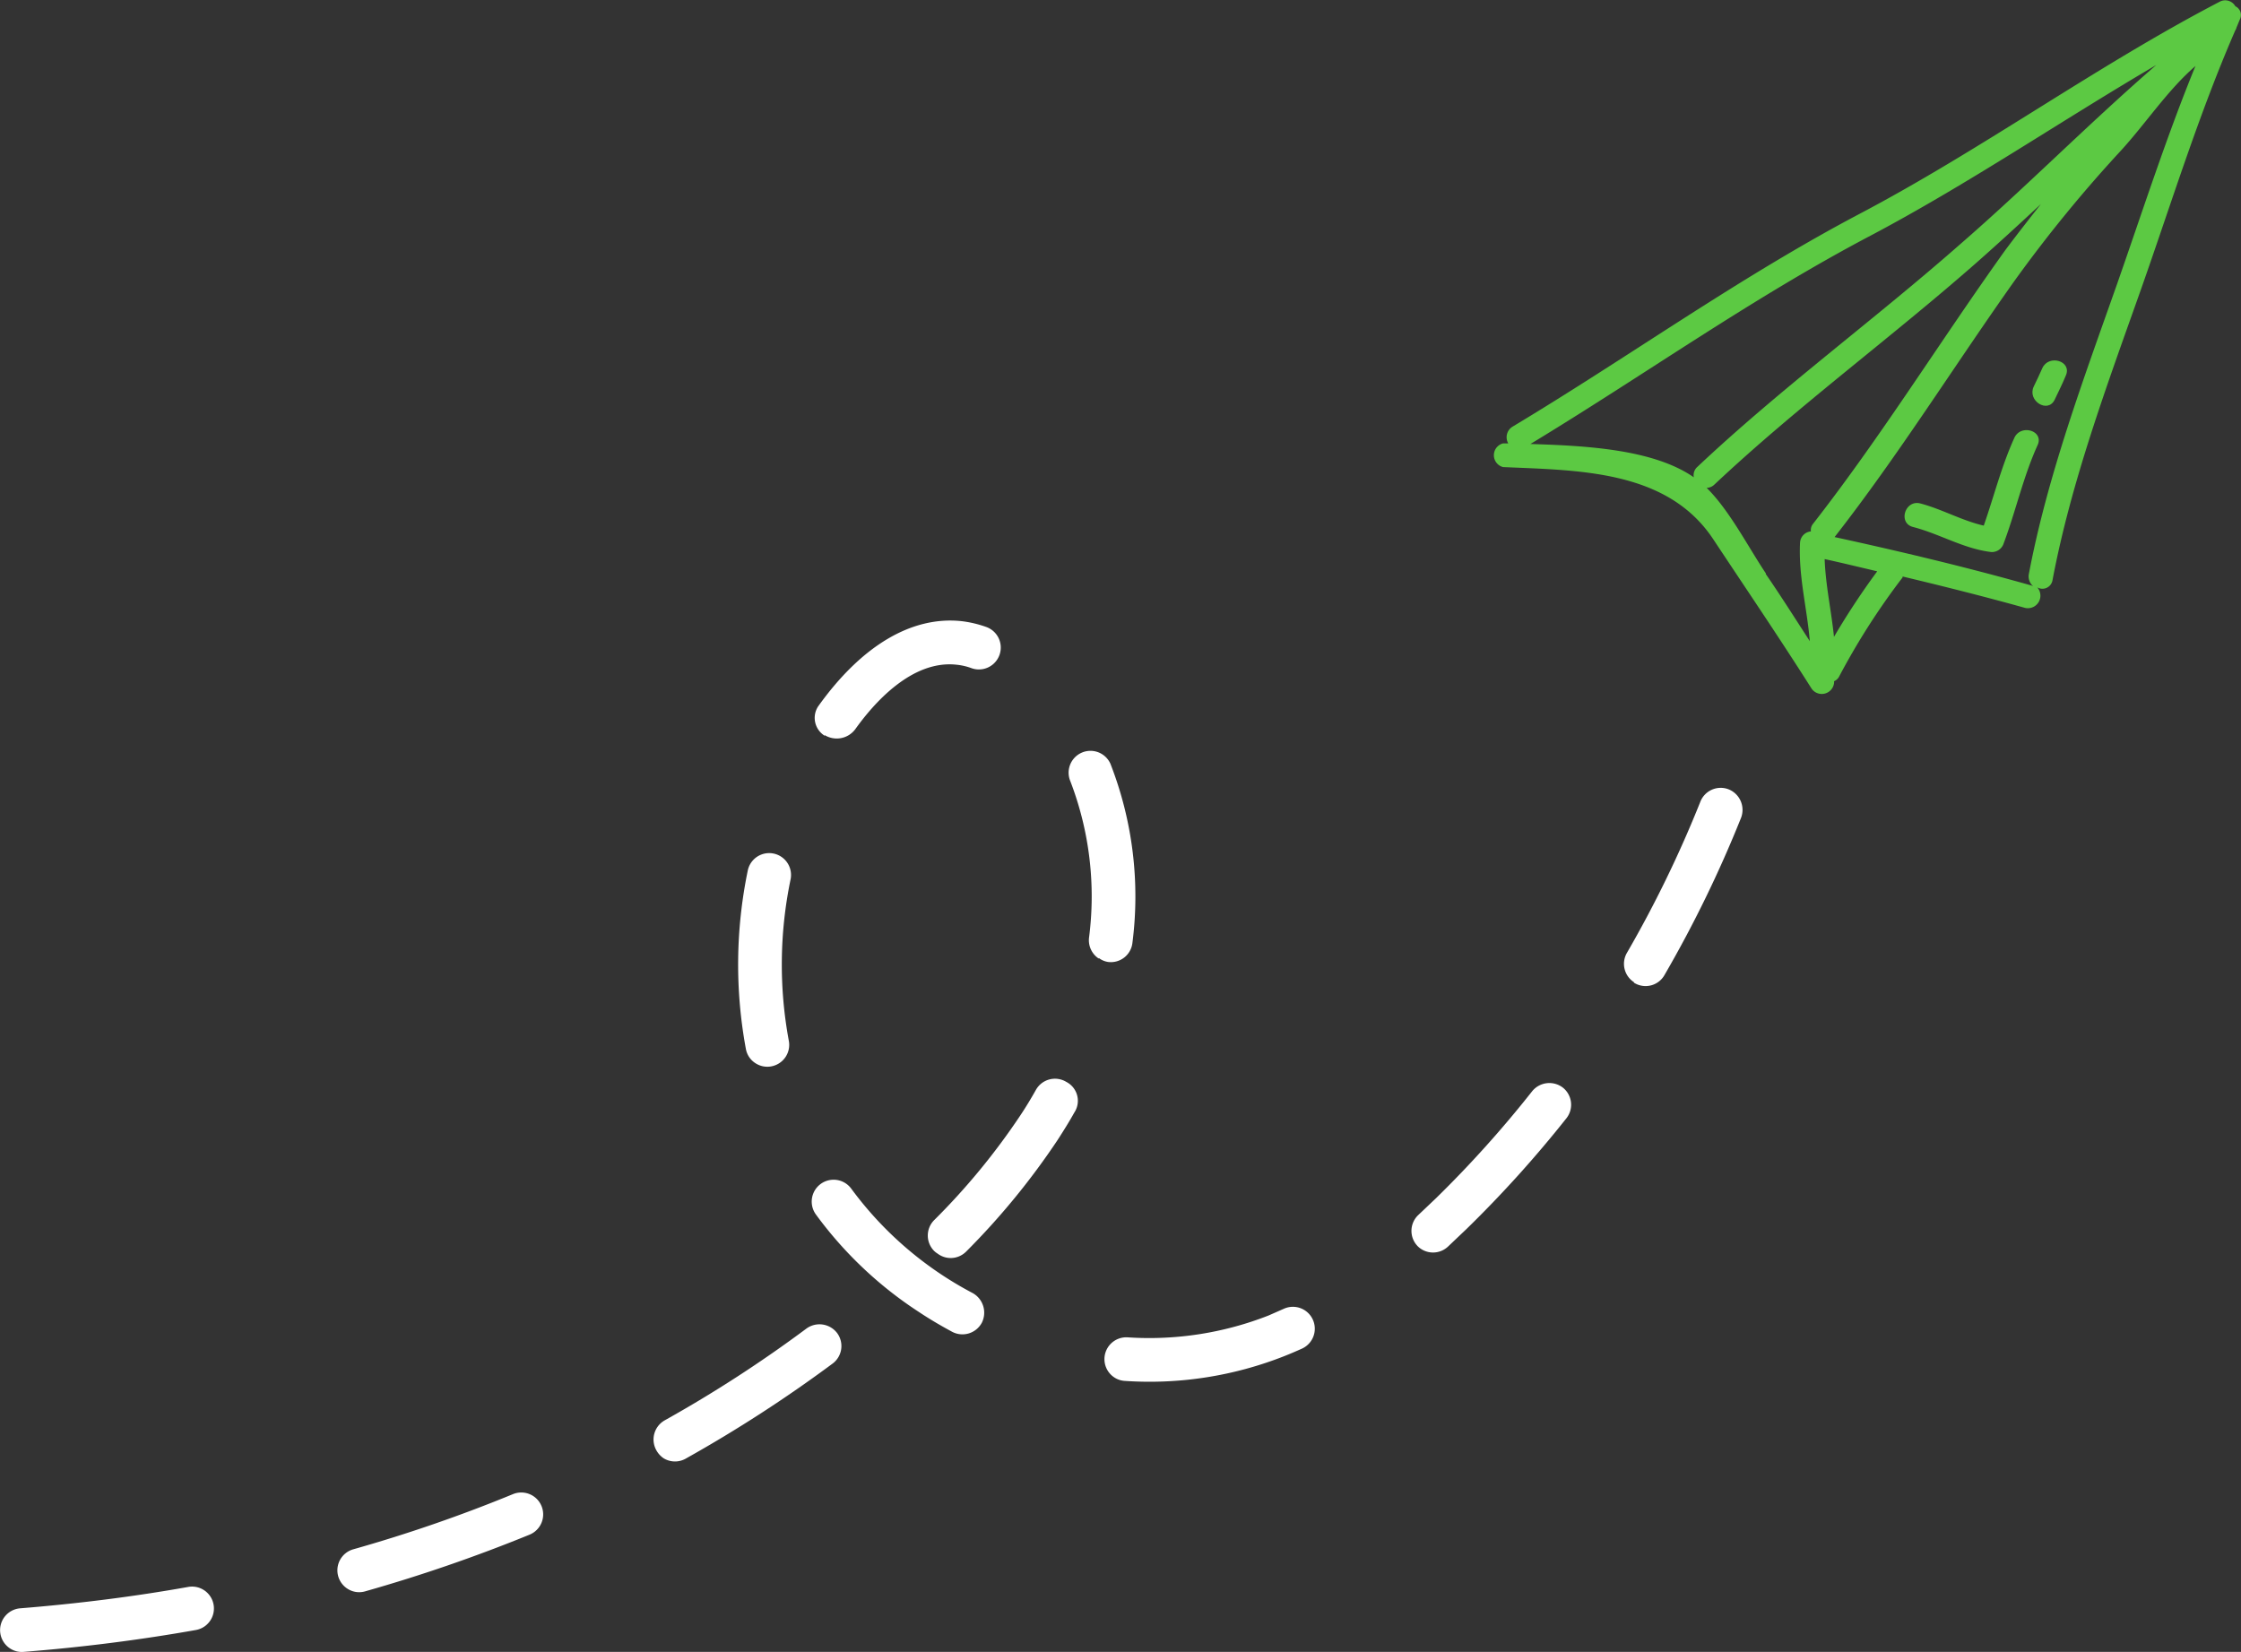
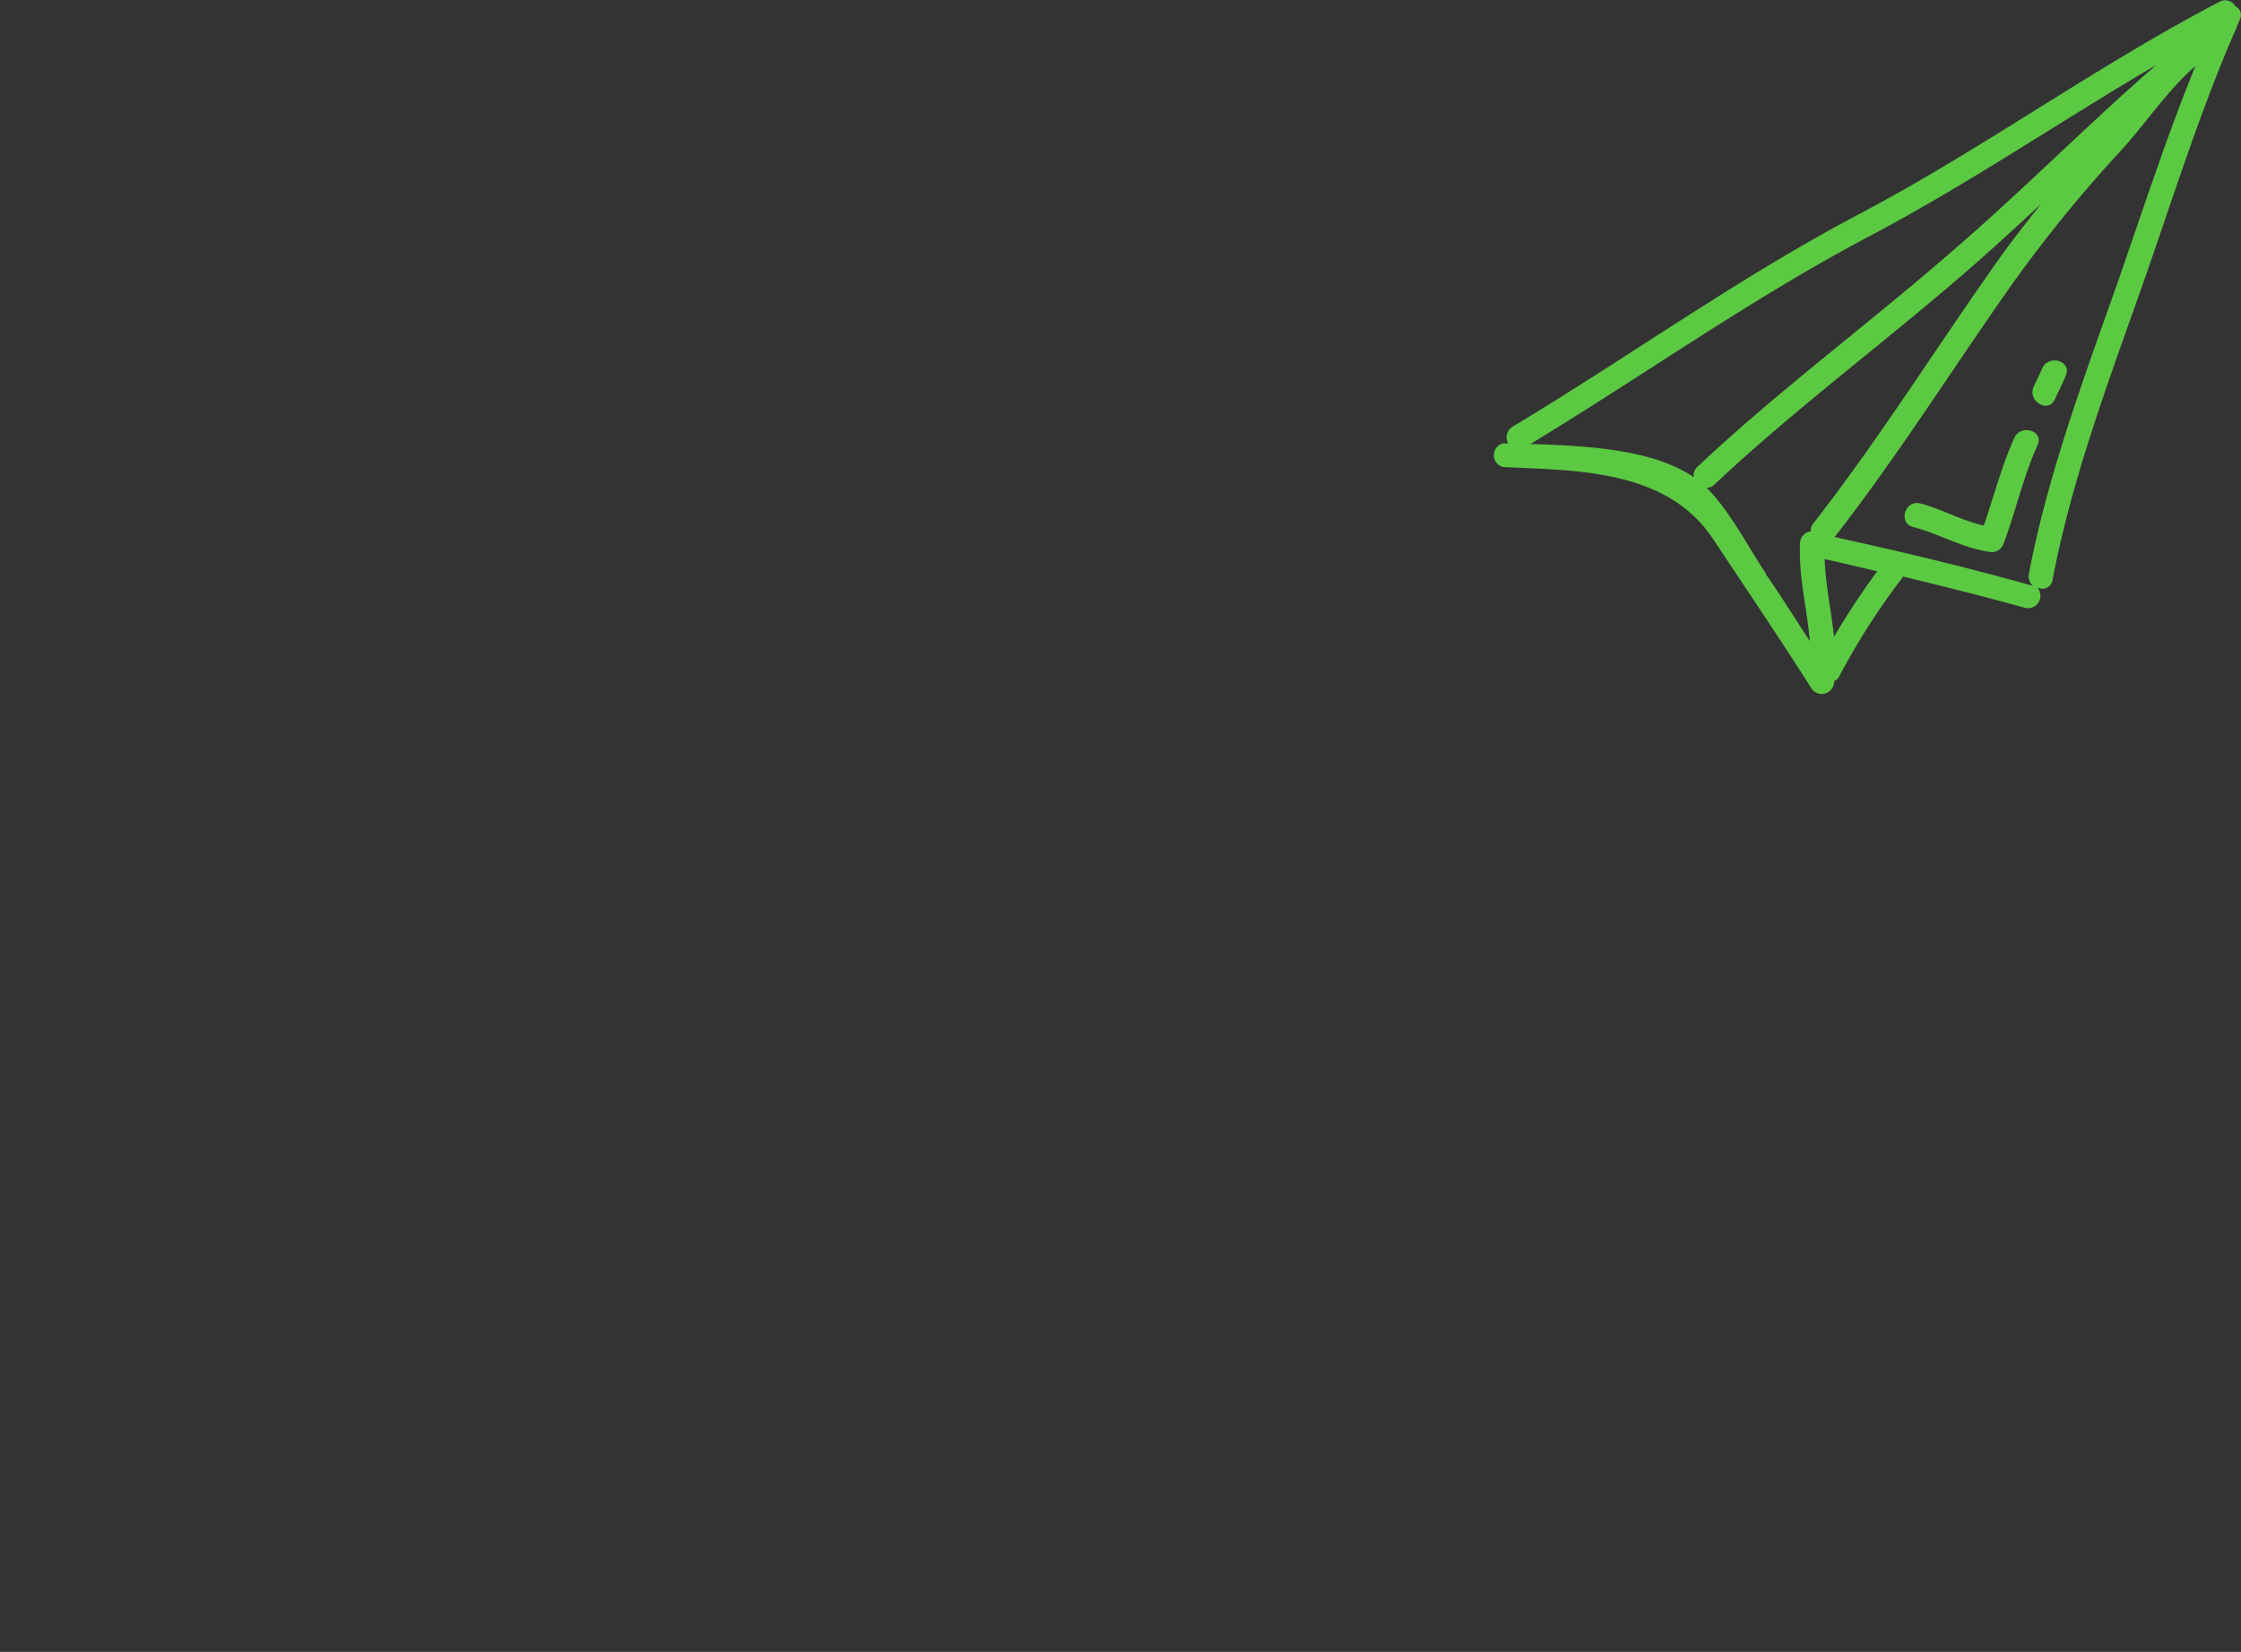
<svg xmlns="http://www.w3.org/2000/svg" id="Layer_1" data-name="Layer 1" viewBox="0 0 146.62 108.08">
  <rect x="0" y="0" width="146.62" height="108.08" fill="#333333" stroke="none" />
  <defs>
    <style>.cls-1{fill:#5cc943;}.cls-2{fill:#fff;}</style>
  </defs>
  <path class="cls-1" d="M1041.91,437.85a.76.76,0,0,0-1-.31c-8.11,4.22-15.51,9.64-23.6,13.9-7.92,4.18-15,9.3-22.68,13.91a.81.81,0,0,0-.29,1.1H994A.8.8,0,0,0,994,468c4.95.22,10.74.18,13.75,4.72,2.14,3.23,4.32,6.44,6.4,9.72a.81.81,0,0,0,1.51-.36.17.17,0,0,1,0-.07.67.67,0,0,0,.34-.33,46,46,0,0,1,4.14-6.46s0,0,0-.06c2.68.64,5.35,1.31,8,2.05a.82.82,0,0,0,.81-1.34.67.67,0,0,0,1-.48c1.22-6.46,3.59-12.81,5.78-19,2-5.67,3.77-11.43,6.17-16.95a.64.64,0,0,0,.09-.21c.08-.18.15-.37.23-.55A.63.63,0,0,0,1041.91,437.85Zm-35.43,30.82c-2.68-1.87-7.23-2.07-10.69-2.18,7.48-4.53,14.48-9.54,22.25-13.63,6.43-3.4,12.44-7.5,18.7-11.17-4.39,3.8-8.53,8-12.88,11.77-5.62,4.94-11.72,9.41-17.15,14.53A.72.72,0,0,0,1006.48,468.67Zm4.71,6.28c-1.15-1.71-2.36-4.1-3.87-5.59a.75.75,0,0,0,.49-.2c5.44-5.12,11.54-9.59,17.16-14.53,1.42-1.25,2.82-2.54,4.22-3.84-.79,1-1.57,2-2.32,3-4.24,5.92-8.11,12.18-12.58,17.91a.65.65,0,0,0-.15.51.78.78,0,0,0-.71.74c-.11,2.19.46,4.3.64,6.44C1013.12,477.93,1012.17,476.42,1011.19,475Zm4.46,4.16c-.17-1.7-.55-3.37-.61-5.09,1.14.25,2.29.53,3.44.8A48.87,48.87,0,0,0,1015.65,479.11ZM1034.18,456c-2.18,6.19-4.56,12.55-5.78,19a.84.84,0,0,0,.3.81l-.09-.05c-4.24-1.2-8.6-2.24-12.92-3.18,4.17-5.34,7.8-11.16,11.71-16.68a89.42,89.42,0,0,1,7-8.58c1.61-1.75,3.09-4,4.9-5.56C1037.4,446.4,1035.86,451.2,1034.18,456Z" transform="translate(-895.66 -437.44)" />
  <path class="cls-1" d="M1027.45,466.09c-.84,1.85-1.33,3.82-2,5.74-1.42-.32-2.74-1.08-4.15-1.45-1-.26-1.48,1.28-.48,1.54,1.75.45,3.32,1.43,5.13,1.64a.81.81,0,0,0,.8-.56c.8-2.13,1.28-4.36,2.22-6.43C1029.41,465.62,1027.87,465.16,1027.45,466.09Z" transform="translate(-895.66 -437.44)" />
  <path class="cls-1" d="M1029.28,461.53c-.18.41-.37.81-.56,1.2-.44.93.92,1.79,1.37.86.25-.53.49-1,.73-1.58C1031.24,461.06,1029.7,460.6,1029.28,461.53Z" transform="translate(-895.66 -437.44)" />
-   <path class="cls-2" d="M896.31,545.29a1.43,1.43,0,0,1,.67-2.62c3.72-.3,7.42-.76,11-1.4a1.43,1.43,0,1,1,.49,2.82c-3.66.65-7.45,1.13-11.26,1.43A1.4,1.4,0,0,1,896.31,545.29Zm22.07-3.91a1.43,1.43,0,0,1,.39-2.57,96.65,96.65,0,0,0,10.45-3.61,1.43,1.43,0,0,1,1.09,2.65,102.44,102.44,0,0,1-10.76,3.71A1.41,1.41,0,0,1,918.38,541.38Zm20.71-8.52a1.5,1.5,0,0,1-.47-.5,1.44,1.44,0,0,1,.55-2,84.72,84.72,0,0,0,9.26-6,1.45,1.45,0,0,1,2,.3,1.43,1.43,0,0,1-.3,2,89.33,89.33,0,0,1-9.56,6.19A1.43,1.43,0,0,1,939.09,532.86Zm16.72-9.56a25.7,25.7,0,0,1-6.77-6.4,1.43,1.43,0,1,1,2.32-1.68,23.34,23.34,0,0,0,7.95,6.83,1.47,1.47,0,0,1,.59,1.93,1.44,1.44,0,0,1-1.94.6C957.22,524.18,956.5,523.76,955.81,523.3Zm12.75,4.26a1.43,1.43,0,0,1,.87-2.62,21.39,21.39,0,0,0,9.23-1.43l1-.44a1.43,1.43,0,0,1,1.18,2.61c-.38.17-.75.33-1.13.48a24,24,0,0,1-10.47,1.63A1.39,1.39,0,0,1,968.56,527.56ZM957,519.46a1.3,1.3,0,0,1-.23-.18,1.43,1.43,0,0,1,0-2,44.27,44.27,0,0,0,5.66-6.88c.36-.54.69-1.09,1-1.64a1.43,1.43,0,0,1,2-.53,1.39,1.39,0,0,1,.52,2c-.34.61-.71,1.2-1.09,1.79a47.85,47.85,0,0,1-6,7.32A1.42,1.42,0,0,1,957,519.46ZM945.08,507a1.4,1.4,0,0,1-.62-.93,30.32,30.32,0,0,1,.13-11.7,1.43,1.43,0,0,1,2.8.58,27.36,27.36,0,0,0-.12,10.59,1.43,1.43,0,0,1-1.14,1.67A1.42,1.42,0,0,1,945.08,507Zm43.56,12.16a1.32,1.32,0,0,1-.26-.22,1.43,1.43,0,0,1,.07-2l1.17-1.11a73.27,73.27,0,0,0,6.29-7,1.45,1.45,0,0,1,2-.23,1.43,1.43,0,0,1,.24,2,76.55,76.55,0,0,1-6.54,7.25L990.4,519A1.43,1.43,0,0,1,988.64,519.16Zm-21.09-19a1.44,1.44,0,0,1-.64-1.36,21,21,0,0,0-1.25-10.32,1.43,1.43,0,0,1,2.65-1.07,23.88,23.88,0,0,1,1.44,11.72,1.42,1.42,0,0,1-1.59,1.25A1.32,1.32,0,0,1,967.55,500.12Zm-17.93-14.58h0a1.37,1.37,0,0,1-.44-1.91c2.85-4,6.14-5.93,9.38-5.59a7.31,7.31,0,0,1,1.62.38,1.43,1.43,0,0,1-.95,2.7,4,4,0,0,0-1-.23c-2.92-.31-5.4,2.52-6.62,4.23A1.51,1.51,0,0,1,949.62,485.54Zm52.94,16.12a1.43,1.43,0,0,1-.46-1.91,76,76,0,0,0,4.81-9.9,1.43,1.43,0,0,1,1.86-.8,1.45,1.45,0,0,1,.8,1.86,79.08,79.08,0,0,1-5,10.27,1.42,1.42,0,0,1-2,.52Z" transform="translate(-895.66 -437.44)" />
</svg>